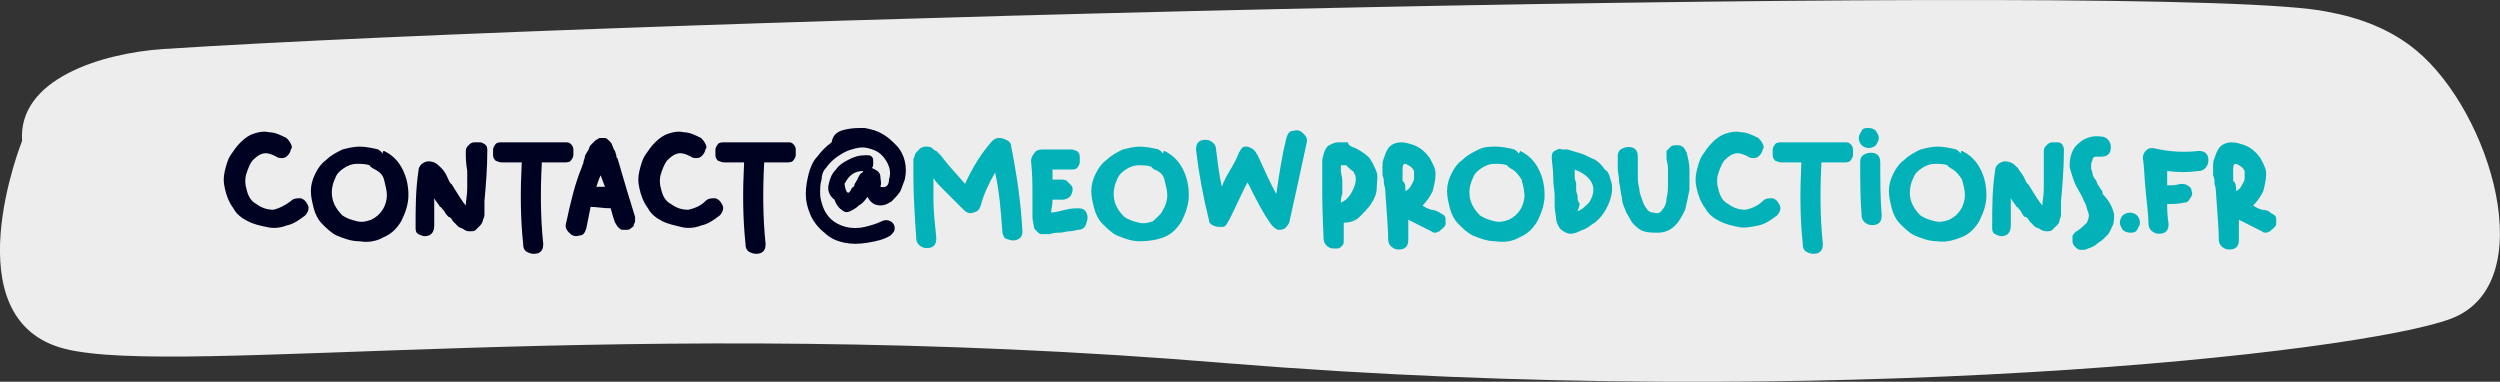
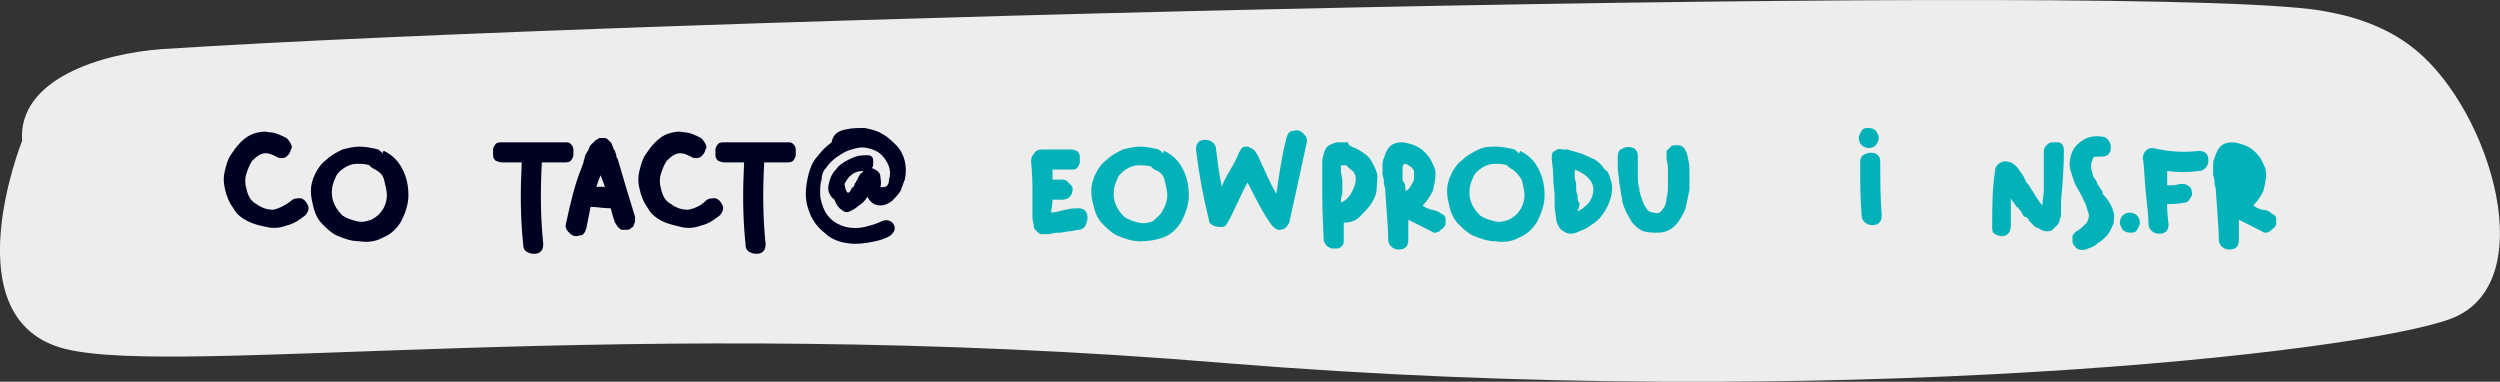
<svg xmlns="http://www.w3.org/2000/svg" id="Calque_2" data-name="Calque 2" viewBox="0 0 174.27 26.61">
  <rect x="0" y="0" width="174.27" height="26.61" fill="#333333" stroke="none" />
  <defs>
    <style> .cls-1 { fill: #03b2b9; } .cls-2 { fill: #000222; } .cls-3 { fill: #ededed; } </style>
  </defs>
  <g id="Calque_2-2" data-name="Calque 2">
    <path class="cls-3" d="M85.54,25.32c41.9,3.4,78.9-.7,85.3-3.1,6.4-2.4,2.8-14.4-2.4-18.7-1.8-1.5-4-2.3-6.2-2.7C151.84-1.38,43.64,1.32,11.34,3.42,7.04,3.72,1.24,5.52,1.54,9.82c0,0-5,12.5,3,14.5,8,2,39.1-2.5,81,1h0Z" />
    <g id="Calque_1-2" data-name="Calque 1-2">
      <g>
        <path class="cls-2" d="M20.27,14.02c.2-.2,.4-.2,.7-.2,.3,.1,.4,.3,.5,.5s0,.5-.2,.7c-.4,.3-.8,.6-1.3,.7-.5,.2-1,.2-1.4,.1-.5-.1-.9-.2-1.3-.4-.4-.2-.8-.5-1-.9-.3-.4-.5-.9-.6-1.4-.1-.4-.1-.8,0-1.2s.2-.8,.4-1.1c.2-.3,.4-.6,.7-.9,.3-.3,.6-.5,.9-.6s.7-.2,1.1-.1c.4,0,.8,.2,1.2,.4,.1,.1,.2,.2,.3,.4,.1,.2,.1,.3,0,.4,0,.1-.1,.3-.2,.4s-.2,.2-.4,.2c-.1,0-.3,0-.4-.1-.4-.2-.7-.3-1-.2s-.5,.3-.7,.5c-.2,.3-.3,.6-.4,.9-.1,.3-.1,.7,0,1,.1,.5,.3,.9,.7,1.1,.4,.3,.8,.4,1.2,.4,.4-.1,.8-.3,1.2-.6h0Z" />
        <path class="cls-2" d="M26.77,10.52c.6,.3,1,.7,1.3,1.3s.4,1.2,.4,1.8-.2,1.2-.5,1.8c-.3,.5-.7,.9-1.2,1.1-.5,.3-1.1,.4-1.7,.3-.6,0-1.1-.2-1.6-.4-.4-.2-.7-.5-1-.8s-.5-.7-.6-1.1-.2-.8-.2-1.2,.1-.8,.3-1.2c.2-.4,.4-.7,.8-1,.3-.3,.7-.5,1.1-.7,.4-.1,.8-.2,1.2-.2s.9,.1,1.3,.2c.1,.1,.2,.1,.3,.3q0-.2,.1-.2Zm-.1,4.1c.2-.3,.3-.7,.3-1s-.1-.7-.2-1.1-.4-.6-.8-.8c-.1-.1-.2-.1-.2-.2-.3-.1-.6-.1-.9-.1s-.6,.1-.9,.3-.5,.4-.6,.7c-.2,.4-.3,.9-.2,1.4s.4,.9,.7,1.2c.3,.2,.6,.3,1,.4s.7,0,1-.1c.4-.2,.6-.4,.8-.7h0Z" />
-         <path class="cls-2" d="M32.47,10.52c0-.2,.1-.3,.2-.4,.1-.1,.2-.2,.4-.2h.4c.1,0,.3,.1,.4,.2,.1,.1,.1,.3,.1,.4,0,1.2-.1,2.4-.2,3.5v.9c0,.1,0,.2-.1,.4,0,.1-.1,.3-.2,.4s-.2,.2-.3,.3c-.1,.1-.2,.1-.4,.1s-.2,0-.4-.1c-.1-.1-.2-.1-.4-.2-.1-.1-.2-.2-.4-.4-.1-.2-.2-.3-.3-.3-.1-.1-.2-.2-.3-.4-.2-.2-.2-.3-.3-.3-.1-.2-.3-.4-.4-.6v1.9c0,.3-.1,.6-.4,.7s-.5,0-.7-.1-.2-.3-.2-.5c0-1.3,0-2.6,.2-3.9,0-.3,.2-.5,.4-.6,.2-.1,.4-.1,.7,0,.2,.1,.3,.2,.5,.4s.3,.4,.4,.6,.2,.5,.3,.5c.5,.8,.8,1.3,1,1.5,0-.3,.1-.7,.1-1.2v-1.2c-.1-.6-.1-.9-.1-1.4h0Z" />
        <path class="cls-2" d="M39.37,9.92c.2,0,.3,0,.4,.1,.1,.1,.2,.2,.2,.4v.4c0,.1-.1,.3-.2,.4-.1,.1-.3,.1-.4,.1h-1.6c-.1,1.9-.1,3.8,.1,5.7,0,.3-.1,.5-.3,.6s-.5,.1-.7,0c-.3-.1-.4-.3-.4-.6-.2-1.9-.2-3.7-.1-5.7h-1.4c-.2,0-.3-.1-.4-.1-.1-.1-.2-.2-.2-.4v-.4c0-.1,.1-.3,.2-.4,.1-.1,.3-.1,.4-.1h4.4Z" />
        <path class="cls-2" d="M44.27,15.12v.3c0,.1-.1,.2-.1,.3s-.1,.1-.2,.2c-.1,.1-.2,.1-.3,.1h-.3c-.1,0-.2-.1-.3-.2s-.1-.2-.2-.3c-.1-.3-.2-.6-.3-1-.5,0-1-.1-1.4-.1-.1,.5-.2,1-.3,1.5-.1,.3-.2,.5-.5,.5-.3,.1-.5,0-.7-.2s-.3-.4-.2-.7c.3-1.4,.6-2.7,1.1-3.9,0-.1,.1-.2,.1-.3s.1-.3,.1-.4,.1-.2,.2-.4c.1-.1,.1-.3,.2-.4,.1-.1,.2-.2,.3-.3s.2-.1,.3-.2h.4c.1,0,.2,.1,.3,.2,.1,.1,.2,.2,.2,.3,.1,.2,.1,.3,.2,.4,0,.1,.1,.2,.1,.4,0,.1,.1,.1,.1,.2,.4,1.4,.8,2.7,1.2,4h0Zm-2.7-2.1h.6c-.1-.3-.2-.5-.3-.8h0c-.1,.2-.2,.5-.3,.8h0Z" />
        <path class="cls-2" d="M49.17,14.02c.2-.2,.4-.2,.7-.2,.3,.1,.4,.3,.5,.5s0,.5-.2,.7c-.4,.3-.8,.6-1.3,.7-.5,.2-1,.2-1.4,.1s-.9-.2-1.3-.4-.8-.5-1-.9c-.3-.4-.5-.9-.6-1.4-.1-.4-.1-.8,0-1.2s.2-.8,.4-1.1,.4-.6,.7-.9c.3-.3,.6-.5,.9-.6,.3-.1,.7-.2,1.1-.1,.4,0,.8,.2,1.2,.4,.1,.1,.2,.2,.3,.4s.1,.3,0,.4c0,.1-.1,.3-.2,.4-.1,.1-.2,.2-.4,.2-.1,0-.3,0-.4-.1-.4-.2-.7-.3-1-.2s-.5,.3-.7,.5c-.2,.3-.3,.6-.4,.9-.1,.3-.1,.7,0,1,.1,.5,.3,.9,.7,1.1,.4,.3,.8,.4,1.2,.4,.5-.1,.9-.3,1.2-.6h0Z" />
        <path class="cls-2" d="M54.87,9.92c.2,0,.3,0,.4,.1,.1,.1,.2,.2,.2,.4v.4c0,.1-.1,.3-.2,.4-.1,.1-.3,.1-.4,.1h-1.6c-.1,1.9-.1,3.8,.1,5.7,0,.3-.1,.5-.3,.6s-.5,.1-.7,0c-.3-.1-.4-.3-.4-.6-.2-1.9-.2-3.7-.1-5.7h-1.4c-.2,0-.3-.1-.4-.1-.1-.1-.2-.2-.2-.4v-.4c0-.1,.1-.3,.2-.4,.1-.1,.3-.1,.4-.1h4.4Z" />
        <path class="cls-2" d="M58.97,9.02c.4-.1,.9-.1,1.3-.1,.5,.1,.9,.2,1.2,.4,.4,.2,.7,.5,1,.8s.5,.7,.6,1.1,.1,.9,0,1.3c-.1,.3-.2,.5-.3,.8-.2,.3-.4,.5-.6,.7-.3,.2-.5,.3-.8,.3-.4,0-.7-.2-.9-.6-.2,.3-.4,.5-.6,.6-.2,.2-.4,.3-.6,.4-.2,.1-.4,.1-.6-.1-.2-.1-.4-.4-.5-.7-.4-.3-.5-.7-.4-1.1s.2-.7,.5-1c.2-.3,.5-.5,.9-.7s.7-.3,1.2-.3c.2,0,.3,0,.4,.1,.1,.1,.1,.2,.1,.4s0,.3-.1,.4c.1,0,.2,.1,.4,.2,.1,.1,.2,.2,.2,.4s.1,.4,0,.7c.4,.1,.6-.1,.6-.5,.1-.3,.1-.6,0-.9-.1-.3-.3-.6-.5-.8-.3-.3-.6-.4-1-.5s-.8,0-1.1,.1c-.4,.1-.7,.3-1,.5s-.6,.5-.8,.8c-.2,.2-.3,.5-.3,.8-.1,.3-.1,.6-.1,1,0,.3,.1,.6,.2,.9,.1,.3,.3,.6,.5,.8,.3,.3,.7,.5,1.1,.6,.4,.1,.9,.1,1.3,0s.8-.2,1.2-.4c.2-.1,.4-.1,.6,0,.2,.1,.3,.3,.3,.5s-.1,.3-.3,.5c-.5,.3-1,.4-1.6,.5s-1.1,.1-1.6,0-1-.3-1.4-.7c-.4-.3-.8-.8-1-1.3s-.3-.9-.3-1.4,.1-1,.2-1.4c.1-.4,.3-.9,.6-1.2,.3-.4,.6-.7,1-1,.1-.6,.5-.8,1-.9h0Zm1.2,2.9s0-.1,0,0c-.6,0-1,.3-1.3,.9,.1,.7,.3,.8,.5,.3,.1-.1,.2-.1,.2-.3,.1-.1,.1-.2,.2-.3,0-.1,.1-.2,.2-.4,.2-.1,.2-.2,.2-.2h0Z" />
-         <path class="cls-1" d="M70.47,10.12c.4,2,.7,4,.8,6,0,.3-.1,.5-.4,.6s-.5,0-.8-.1c-.1-.1-.2-.3-.2-.5-.1-1.4-.2-2.7-.5-4.1-.4,.7-.8,1.5-1,2.3-.1,.3-.2,.4-.5,.5s-.5,0-.7-.2c-.6-.6-1.1-1.1-1.6-1.6-.1-.1-.3-.3-.5-.6v1.5c0,.8,.1,1.7,.2,2.7,0,.3-.1,.5-.3,.6s-.5,.1-.7,0-.4-.3-.4-.6c-.1-1.5-.2-3-.2-4.3v-1.2c0-.1,.1-.2,.1-.3s.1-.2,.2-.3,.1-.1,.2-.2c.2-.1,.3-.1,.4-.1s.3,0,.4,.1,.2,.2,.3,.2c.1,.1,.2,.2,.3,.3,.6,.8,1.2,1.4,1.7,2,.5-1.1,1.1-2.1,1.9-3,.1-.1,.3-.2,.4-.2,.2,0,.3,0,.5,.1,.3,.1,.4,.3,.4,.4h0Z" />
        <path class="cls-1" d="M75.17,14.52c.3,0,.5,.1,.6,.4s0,.5-.1,.8c-.1,.2-.3,.3-.5,.3-.1,0-.4,.1-.6,.1s-.5,.1-.7,.1-.4,0-.7,.1h-.6c-.1,0-.2-.1-.3-.2-.1-.1-.2-.2-.2-.3,0-.2-.1-.4-.1-.7v-1.5c0-.7,0-1.5-.1-2.4,0-.2,.1-.4,.2-.5,.1-.2,.3-.3,.6-.3h2c.2,0,.3,.1,.4,.1,.1,.1,.2,.2,.2,.4v.4c0,.1-.1,.3-.2,.4-.1,.1-.3,.1-.4,.1h-1.3v.7h.6c.1,0,.3,0,.4,.1s.2,.2,.3,.3c.1,.1,.1,.2,.1,.3,0,.2-.1,.4-.2,.5s-.3,.2-.5,.2h-.7c0,.4-.1,.7-.1,.9,.2,0,.6-.1,1-.2s.7-.1,.9-.1h0Z" />
        <path class="cls-1" d="M81.17,10.52c.6,.3,1,.7,1.3,1.3s.4,1.2,.4,1.8-.2,1.2-.5,1.8c-.3,.5-.7,.9-1.2,1.1s-1.1,.3-1.7,.3-1.1-.2-1.6-.4c-.4-.2-.7-.5-1-.8s-.5-.7-.6-1.1-.2-.8-.2-1.2,.1-.8,.3-1.2c.2-.4,.4-.7,.8-1,.3-.3,.7-.5,1.1-.7,.4-.1,.8-.2,1.2-.2s.9,.1,1.3,.2c.1,.1,.2,.1,.3,.3,0-.2,.1-.2,.1-.2h0Zm-.1,4.1c.2-.3,.3-.7,.3-1s-.1-.7-.2-1.1-.4-.6-.7-.7c-.1-.1-.2-.1-.2-.2-.3-.1-.6-.1-.9-.1s-.6,.1-.9,.3-.5,.4-.6,.7c-.2,.4-.3,.9-.2,1.4,.1,.5,.4,.9,.7,1.2,.3,.2,.6,.3,1,.4s.7,0,1-.1c.3-.3,.6-.5,.7-.8h0Z" />
        <path class="cls-1" d="M89.67,9.62c.1-.3,.2-.5,.5-.5,.3-.1,.5,0,.7,.2s.3,.4,.2,.7c-.4,1.9-.8,3.7-1.2,5.5-.1,.2-.2,.3-.3,.4-.2,.1-.3,.1-.5,.1-.2-.1-.3-.2-.4-.3-.6-.8-1.1-1.8-1.7-3-.2,.3-.4,.8-.7,1.4-.3,.6-.5,1.1-.7,1.4-.1,.2-.2,.3-.4,.3s-.4,0-.6-.1-.3-.2-.3-.4c-.4-1.6-.7-3.2-.9-4.9,0-.3,.1-.5,.3-.6s.5-.1,.7,0,.4,.3,.4,.6c.1,.8,.2,1.7,.4,2.6,.1-.3,.3-.7,.6-1.2,.3-.5,.5-.9,.6-1.2,.1-.1,.1-.2,.2-.3s.2-.1,.3-.1,.2,0,.3,.1c.1,0,.2,.1,.3,.2,.1,.1,.1,.2,.2,.3,.5,1.1,.9,2,1.3,2.7,.2-1.4,.4-2.7,.7-3.9h0Z" />
        <path class="cls-1" d="M94.47,10.32c.4,.2,.7,.4,1,.7,.2,.3,.4,.7,.5,1s0,.7,0,1.1-.2,.8-.4,1.1c-.2,.3-.5,.6-.8,.9s-.7,.4-1.1,.4v1.2c0,.2,0,.3-.1,.4s-.2,.2-.3,.2h-.4c-.1,0-.3-.1-.4-.2s-.2-.3-.2-.4c-.1-2.1-.1-3.1-.1-3.2v-2.3c0-.2,.1-.4,.1-.5,.1-.3,.2-.5,.4-.6,.2-.1,.4-.2,.6-.2h.7c0,.2,.2,.3,.5,.4h0Zm-1,3.8c.3-.1,.6-.4,.8-.8,.2-.4,.3-.8,.2-1.1,0-.1-.1-.1-.1-.2s-.1-.1-.1-.1l-.1-.1c-.1,0-.1-.1-.1-.1,0,0-.1,0-.1-.1q-.1,0-.1-.1h-.4v.4c0,.2,.1,.4,.1,.7v.9c-.1,.2-.1,.5-.1,.6h0Z" />
        <path class="cls-1" d="M100.37,14.82c.1,.1,.2,.1,.3,.2,.1,.1,.1,.2,.1,.3v.3c0,.1-.1,.2-.2,.3s-.2,.1-.2,.2c-.1,0-.2,.1-.3,.1s-.2,0-.3-.1c-.2-.1-.4-.2-.8-.4-.4-.2-.6-.3-.8-.4v1.4c0,.3-.1,.5-.3,.6-.2,.1-.5,.1-.7,0s-.4-.3-.4-.6c0-.7-.1-1.8-.2-3.3,0-.1,0-.3-.1-.6,0-.2,0-.4-.1-.6v-.6c0-.2,0-.4,.1-.6,.1-.3,.2-.6,.4-.8,.2-.2,.5-.3,.8-.3s.6,.1,.9,.2c.5,.2,.8,.5,1.1,.9,.2,.4,.4,.7,.4,1.1s-.1,.8-.2,1.2c-.2,.4-.4,.7-.7,1,.1,.1,.3,.2,.6,.3,.2,0,.4,.1,.6,.2h0Zm-2.4-1.5c.2-.1,.3-.2,.4-.4s.2-.3,.2-.5v-.5c-.1-.2-.2-.3-.4-.4-.3-.2-.4-.1-.4,.3v.8c.2,.1,.2,.4,.2,.7h0Z" />
        <path class="cls-1" d="M105.97,10.52c.6,.3,1,.7,1.3,1.3s.4,1.2,.4,1.8-.2,1.2-.5,1.8c-.3,.5-.7,.9-1.2,1.1-.5,.3-1.1,.4-1.7,.3-.6,0-1.1-.2-1.6-.4-.4-.2-.7-.5-1-.8s-.5-.7-.6-1.1-.2-.8-.2-1.2,.1-.8,.3-1.2c.2-.4,.4-.7,.8-1,.3-.3,.7-.5,1.1-.7s.8-.2,1.2-.2,.9,.1,1.3,.2c.1,.1,.2,.1,.3,.3l.1-.2h0Zm0,4.1c.2-.3,.3-.7,.3-1s-.1-.7-.2-1.1c-.2-.3-.4-.6-.8-.8-.1-.1-.2-.1-.2-.2-.3-.1-.6-.1-.9-.1s-.6,.1-.9,.3-.5,.4-.6,.7c-.2,.4-.3,.9-.2,1.4,.1,.5,.4,.9,.7,1.2,.3,.2,.6,.3,1,.4s.7,0,1-.1c.4-.2,.6-.4,.8-.7h0Z" />
        <path class="cls-1" d="M112.27,12.52c.2,.5,.1,1.1-.1,1.6-.2,.5-.5,1-1,1.4-.2,.1-.4,.3-.6,.4s-.5,.2-.7,.3c-.3,.1-.5,.1-.7,0s-.4-.2-.5-.4c-.1-.2-.2-.4-.2-.6s-.1-.5-.1-.9v-.7c0-.3-.1-.7-.1-1.3s-.1-1-.1-1.3c0-.2,0-.4,.2-.5s.3-.2,.5-.1h.4c.3,.1,.7,.2,1,.3s.6,.3,.9,.4c.3,.2,.5,.4,.7,.7,.2,.1,.3,.3,.4,.7h0Zm-2.3,2.2c.3-.1,.5-.3,.8-.6,.2-.3,.3-.6,.3-.9,0-.6-.5-1.1-1.3-1.4v.4c0,.2,0,.3,.1,.5v.4c0,.1,0,.3,.1,.5,0,.2,0,.4,.1,.5s0,.2,0,.3-.1,.2-.1,.3Z" />
        <path class="cls-1" d="M117.57,10.62c.1,.4,.2,.8,.2,1.2v1.4c-.1,.5-.2,1-.3,1.4-.2,.4-.4,.8-.7,1.1-.3,.3-.7,.5-1.2,.5-.3,0-.7,0-1-.1s-.5-.3-.7-.5-.3-.5-.5-.8c-.1-.3-.3-.6-.3-1-.1-.3-.1-.7-.2-1.1,0-.4-.1-.7-.1-1v-.8c0-.3,.1-.5,.4-.6,.2-.1,.5-.1,.7,0s.3,.3,.3,.6v1.3c0,.3,0,.6,.1,.9,0,.3,.1,.5,.2,.8s.2,.5,.3,.6c.1,.2,.3,.3,.5,.3,.3,.1,.5,0,.6-.2,.2-.2,.3-.5,.3-.8,.1-.3,.1-.7,.1-1.1v-1c0-.3-.1-.5-.1-.7v-.5c.1-.1,.2-.2,.3-.3,.1-.1,.3-.1,.4-.1s.3,0,.4,.1c.2,.1,.2,.3,.3,.4h0Z" />
-         <path class="cls-1" d="M122.87,14.02c.2-.2,.4-.2,.7-.2,.3,.1,.4,.3,.5,.5,.1,.2,0,.5-.2,.7-.4,.3-.8,.6-1.3,.7s-1,.2-1.4,.1c-.5-.1-.9-.2-1.3-.4-.4-.2-.8-.5-1-.9-.3-.4-.5-.9-.6-1.4-.1-.4-.1-.8,0-1.2s.2-.8,.4-1.1c.2-.3,.4-.6,.7-.9,.3-.3,.6-.5,.9-.6s.7-.2,1.1-.1c.4,0,.8,.2,1.2,.4,.1,.1,.2,.2,.3,.4s.1,.3,0,.4c0,.1-.1,.3-.2,.4-.1,.1-.2,.2-.4,.2-.1,0-.3,0-.4-.1-.4-.2-.7-.3-1-.2s-.5,.3-.7,.5c-.2,.3-.3,.6-.4,.9-.1,.3-.1,.7,0,1,.1,.5,.3,.9,.7,1.1,.4,.3,.8,.4,1.2,.4,.5-.1,.9-.3,1.2-.6h0Z" />
-         <path class="cls-1" d="M128.57,9.92c.2,0,.3,0,.4,.1,.1,.1,.2,.2,.2,.4v.4c0,.1-.1,.3-.2,.4-.1,.1-.3,.1-.4,.1h-1.6c-.1,1.9-.1,3.8,.1,5.7,0,.3-.1,.5-.3,.6s-.5,.1-.7,0c-.3-.1-.4-.3-.4-.6-.2-1.9-.2-3.7-.1-5.7h-1.4c-.2,0-.3-.1-.4-.1-.1-.1-.2-.2-.2-.4v-.4c0-.1,.1-.3,.2-.4,.1-.1,.3-.1,.4-.1h4.4Z" />
        <path class="cls-1" d="M130.77,10.12c-.1,.1-.3,.2-.5,.2s-.4-.1-.5-.2c-.1-.1-.2-.3-.2-.5s.1-.3,.2-.5c.1-.2,.3-.2,.5-.2s.4,.1,.5,.2c.1,.2,.2,.3,.2,.5s-.1,.3-.2,.5Zm.3,1.2c0,1.2,0,2.5,.1,3.7,0,.3-.1,.5-.3,.6s-.5,.1-.7,0-.4-.3-.4-.6c-.1-1.2-.1-2.5-.1-3.7,0-.3,.1-.5,.4-.6,.2-.1,.5-.1,.7,0,.2,.1,.3,.3,.3,.6h0Z" />
-         <path class="cls-1" d="M136.77,10.52c.6,.3,1,.7,1.3,1.3s.4,1.2,.4,1.8-.2,1.2-.5,1.8c-.3,.5-.7,.9-1.2,1.1s-1.1,.4-1.7,.3c-.6,0-1.1-.2-1.6-.4-.4-.2-.7-.5-1-.8s-.5-.7-.6-1.1-.2-.8-.2-1.2,.1-.8,.3-1.2,.4-.7,.8-1c.3-.3,.7-.5,1.1-.7,.4-.1,.8-.2,1.2-.2s.9,.1,1.3,.2c.1,.1,.2,.1,.3,.3q0-.2,.1-.2h0Zm-.1,4.1c.2-.3,.3-.7,.3-1,0-.4-.1-.7-.2-1.1-.2-.3-.4-.6-.8-.8-.1-.1-.2-.1-.2-.2-.3-.1-.6-.1-.9-.1s-.6,.1-.9,.3c-.3,.2-.5,.4-.6,.7-.2,.4-.3,.9-.2,1.4s.4,.9,.7,1.2c.3,.2,.6,.3,1,.4s.7,0,1-.1c.4-.2,.6-.4,.8-.7h0Z" />
        <path class="cls-1" d="M142.47,10.52c0-.2,.1-.3,.2-.4,.1-.1,.2-.2,.4-.2h.4c.1,0,.3,.1,.3,.2,.1,.1,.1,.3,.1,.4,0,1.2-.1,2.4-.2,3.5v.9q0,.2-.1,.4c0,.2-.1,.3-.2,.4s-.2,.2-.3,.3c-.1,.1-.2,.1-.4,.1-.1,0-.2,0-.4-.1-.1-.1-.2-.1-.4-.2-.1-.1-.2-.2-.4-.4-.1-.2-.2-.3-.3-.3s-.2-.2-.3-.4c-.2-.2-.2-.3-.3-.3-.1-.2-.3-.4-.4-.6v1.9c0,.3-.1,.6-.4,.7-.3,.1-.5,0-.7-.1s-.2-.3-.2-.5c0-1.3,0-2.6,.2-3.9,0-.3,.2-.5,.4-.6s.4-.1,.7,0c.2,.1,.3,.2,.5,.4,.1,.2,.3,.4,.4,.6s.2,.5,.3,.5c.5,.8,.8,1.3,1,1.5,0-.3,.1-.7,.1-1.2v-1.2c0-.6,0-.9,0-1.4h0Z" />
        <path class="cls-1" d="M147.37,14.92c0,.3,0,.6-.1,.8-.1,.2-.2,.5-.4,.7s-.4,.4-.6,.5c-.2,.2-.4,.3-.7,.4-.2,.1-.3,.1-.5,.1s-.3-.1-.4-.2c-.1-.1-.2-.2-.2-.4v-.4c.1-.1,.2-.3,.3-.3,.3-.2,.5-.4,.7-.6,.1-.2,.2-.5,.1-.7-.1-.2-.1-.5-.3-.8-.1-.3-.3-.6-.4-.8-.2-.3-.3-.6-.4-.9s-.2-.6-.2-.8c0-.6,.2-1.2,.6-1.5,.4-.4,1-.6,1.6-.5,.3,0,.5,.2,.6,.4s.1,.5,0,.7-.3,.3-.6,.3h-.4c-.1,0-.2,.1-.2,.2s-.1,.2-.1,.3v.3c0,.1,.1,.3,.1,.4s.1,.3,.2,.4c.1,.1,.1,.3,.2,.4,.1,.1,.1,.2,.2,.3,.1,.1,.1,.2,.1,.3,.5,.5,.7,1,.8,1.4h0Z" />
        <path class="cls-1" d="M147.97,15.02c.1-.1,.3-.2,.5-.2s.4,.1,.5,.2,.2,.3,.2,.5-.1,.3-.2,.5c-.1,.2-.3,.2-.5,.2s-.4-.1-.5-.2c-.1-.2-.2-.3-.2-.5s.1-.4,.2-.5Z" />
        <path class="cls-1" d="M153.27,10.52c.3,0,.5,.1,.6,.3s.1,.5,0,.7-.3,.4-.6,.4c-.7,.1-1.5,.1-2.2,0v1c.3,0,.6,0,.9-.1,.2,0,.4,0,.5,.1,.2,.1,.3,.2,.3,.4,.1,.2,0,.4-.1,.5-.1,.2-.2,.3-.4,.3-.4,.1-.8,.1-1.2,.1,0,.3,0,.8,.1,1.4,0,.3-.1,.5-.3,.6s-.5,.1-.7,0-.4-.3-.4-.6c0-.5-.1-1.3-.2-2.3-.1-1-.1-1.8-.2-2.3,0-.2,.1-.4,.2-.5,.2-.2,.3-.2,.5-.2,1.3,.3,2.3,.3,3.2,.2h0Z" />
-         <path class="cls-1" d="M158.27,14.82c.1,.1,.2,.1,.3,.2s.1,.2,.1,.3v.3c0,.1-.1,.2-.2,.3-.1,.1-.2,.1-.2,.2-.1,0-.2,.1-.3,.1s-.2,0-.3-.1c-.2-.1-.4-.2-.8-.4-.4-.2-.6-.3-.8-.4v1.4c0,.3-.1,.5-.3,.6s-.5,.1-.7,0-.4-.3-.4-.6c0-.7-.1-1.8-.2-3.3,0-.1,0-.3-.1-.6,0-.2,0-.4-.1-.6v-.6c0-.2,0-.4,.1-.6,.1-.3,.2-.6,.4-.8s.5-.3,.8-.3,.6,.1,.9,.2c.5,.2,.8,.5,1.1,.9,.2,.4,.4,.7,.4,1.1s-.1,.8-.2,1.2c-.2,.4-.4,.7-.7,1,.1,.1,.3,.2,.6,.3,.3,0,.5,.1,.6,.2h0Zm-2.4-1.5c.2-.1,.3-.2,.4-.4,.1-.2,.2-.3,.2-.5v-.5c-.1-.2-.2-.3-.4-.4-.3-.2-.4-.1-.4,.3v.8c.2,.1,.2,.4,.2,.7h0Z" />
+         <path class="cls-1" d="M158.27,14.82c.1,.1,.2,.1,.3,.2s.1,.2,.1,.3v.3c0,.1-.1,.2-.2,.3-.1,.1-.2,.1-.2,.2-.1,0-.2,.1-.3,.1s-.2,0-.3-.1c-.2-.1-.4-.2-.8-.4-.4-.2-.6-.3-.8-.4v1.4c0,.3-.1,.5-.3,.6s-.5,.1-.7,0-.4-.3-.4-.6c0-.7-.1-1.8-.2-3.3,0-.1,0-.3-.1-.6,0-.2,0-.4-.1-.6v-.6c0-.2,0-.4,.1-.6,.1-.3,.2-.6,.4-.8s.5-.3,.8-.3,.6,.1,.9,.2c.5,.2,.8,.5,1.1,.9,.2,.4,.4,.7,.4,1.1s-.1,.8-.2,1.2c-.2,.4-.4,.7-.7,1,.1,.1,.3,.2,.6,.3,.3,0,.5,.1,.6,.2h0Zm-2.4-1.5c.2-.1,.3-.2,.4-.4,.1-.2,.2-.3,.2-.5v-.5v.8c.2,.1,.2,.4,.2,.7h0Z" />
      </g>
    </g>
  </g>
</svg>